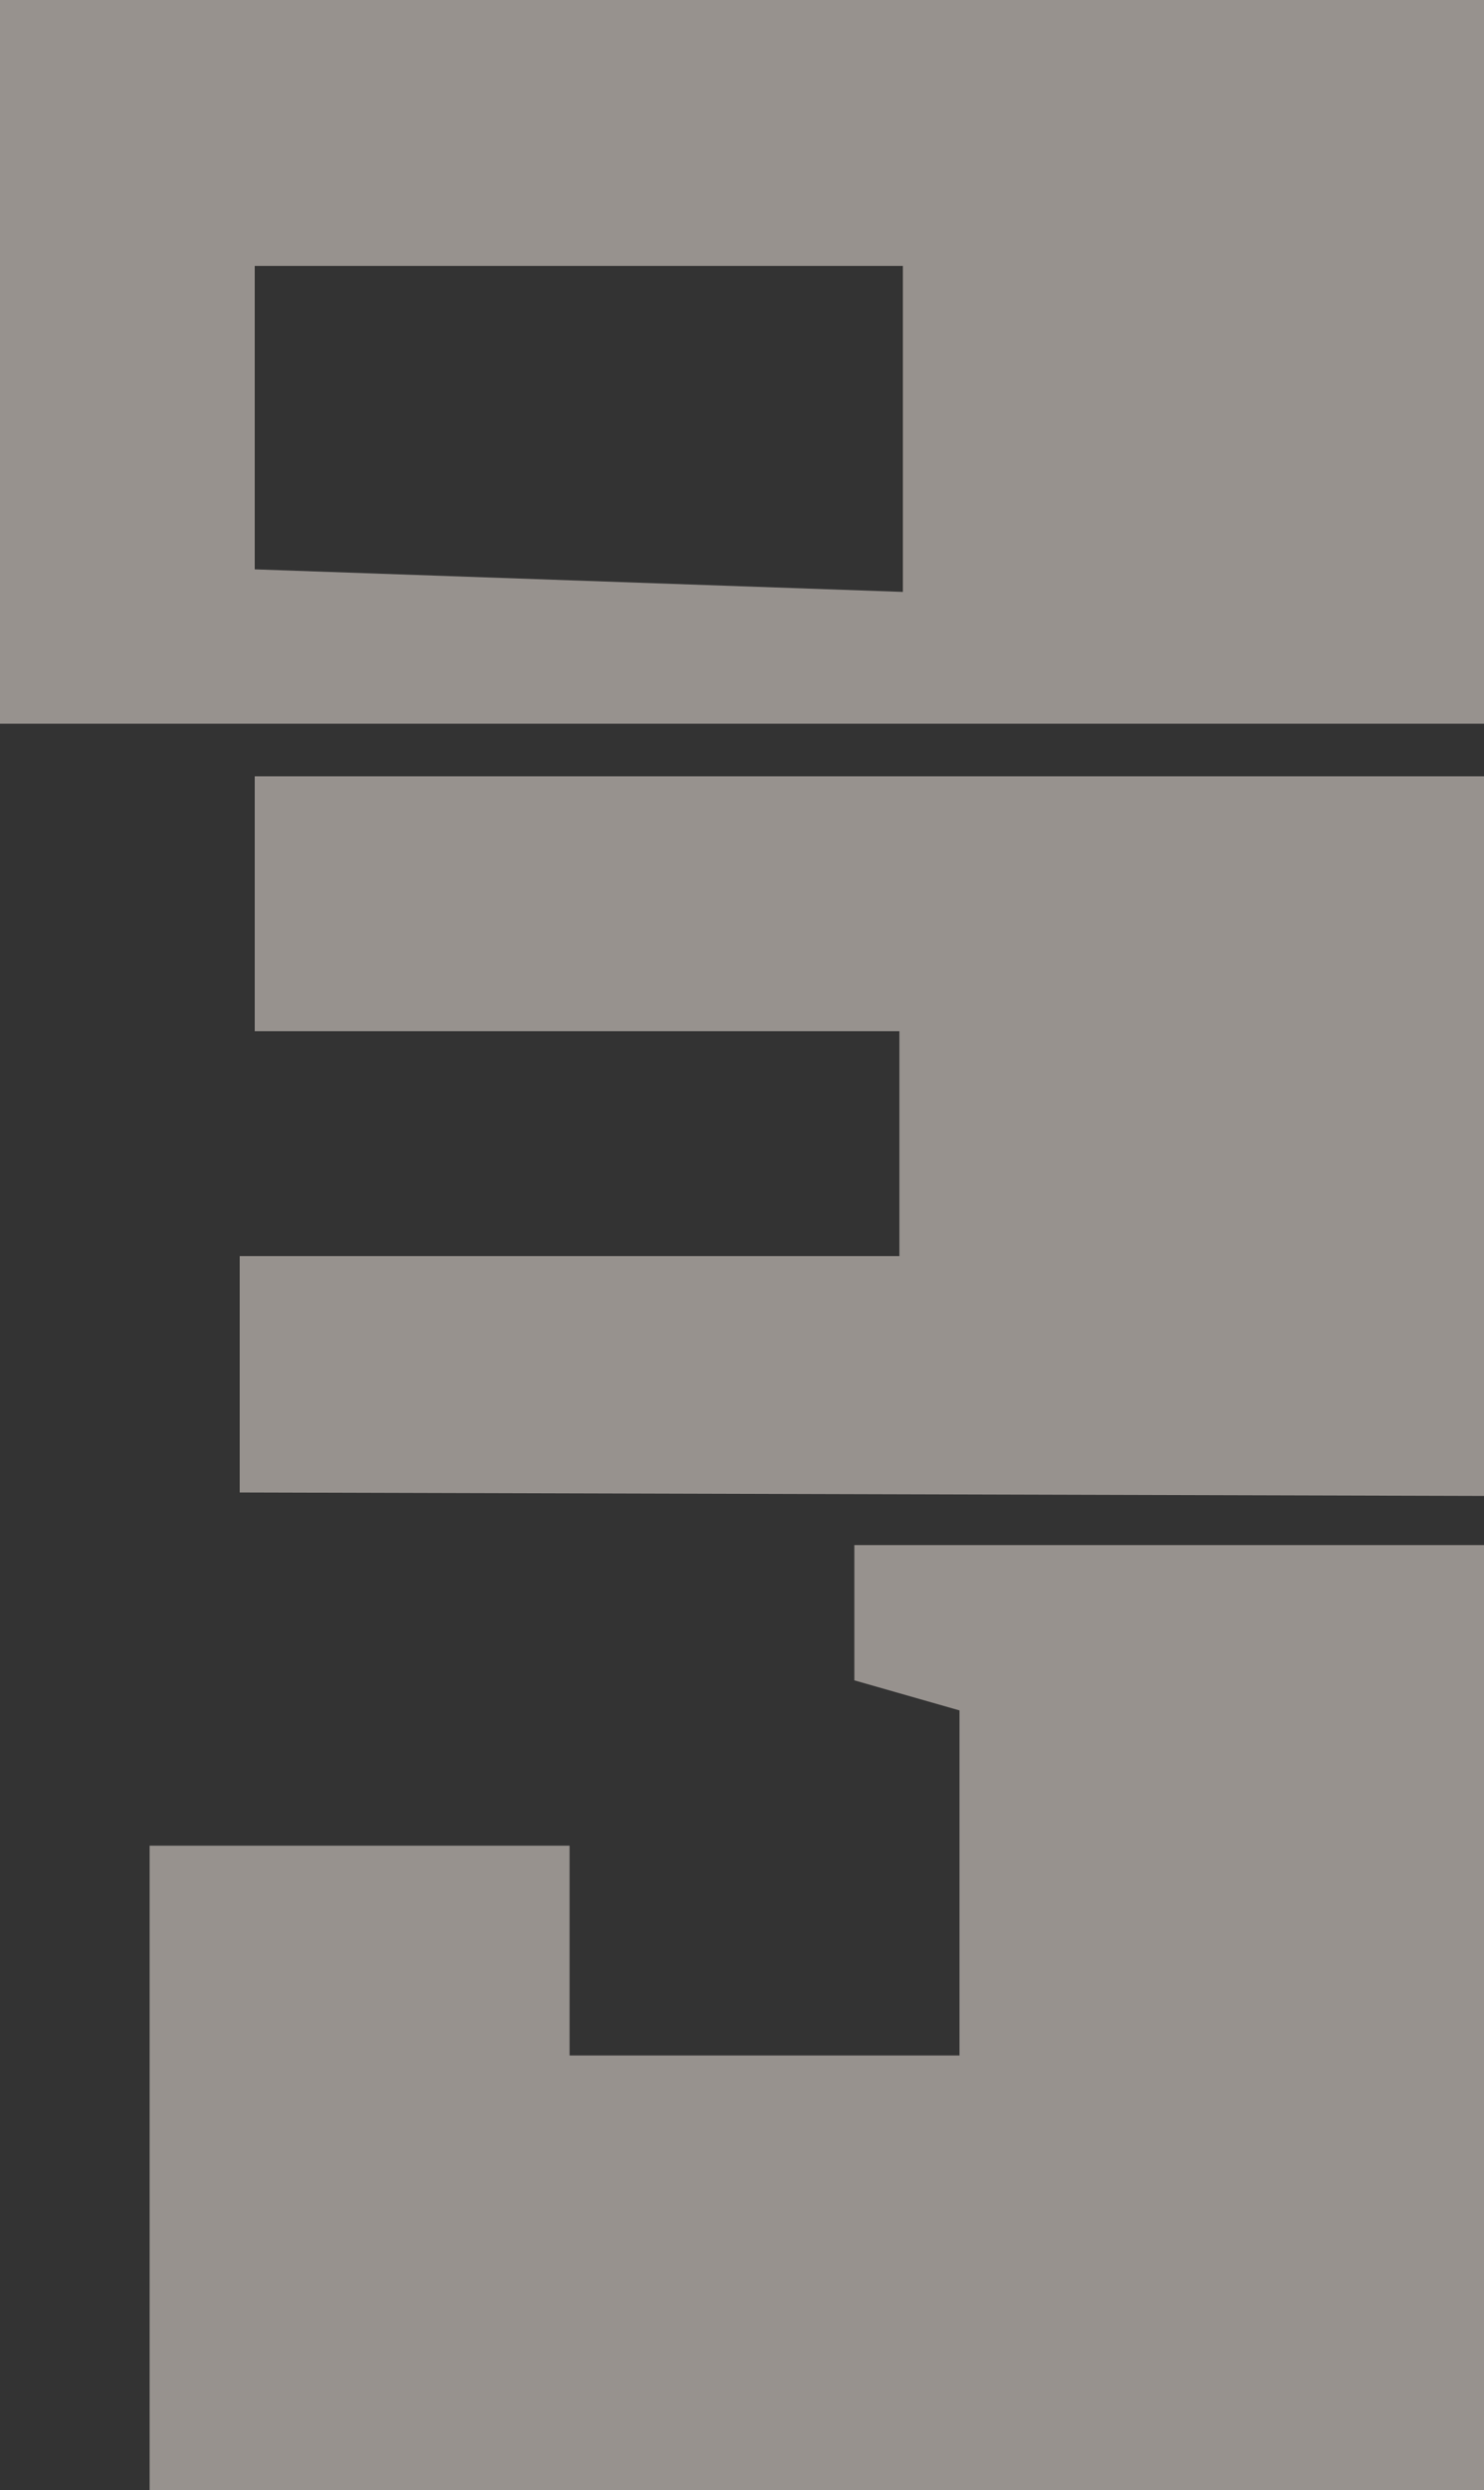
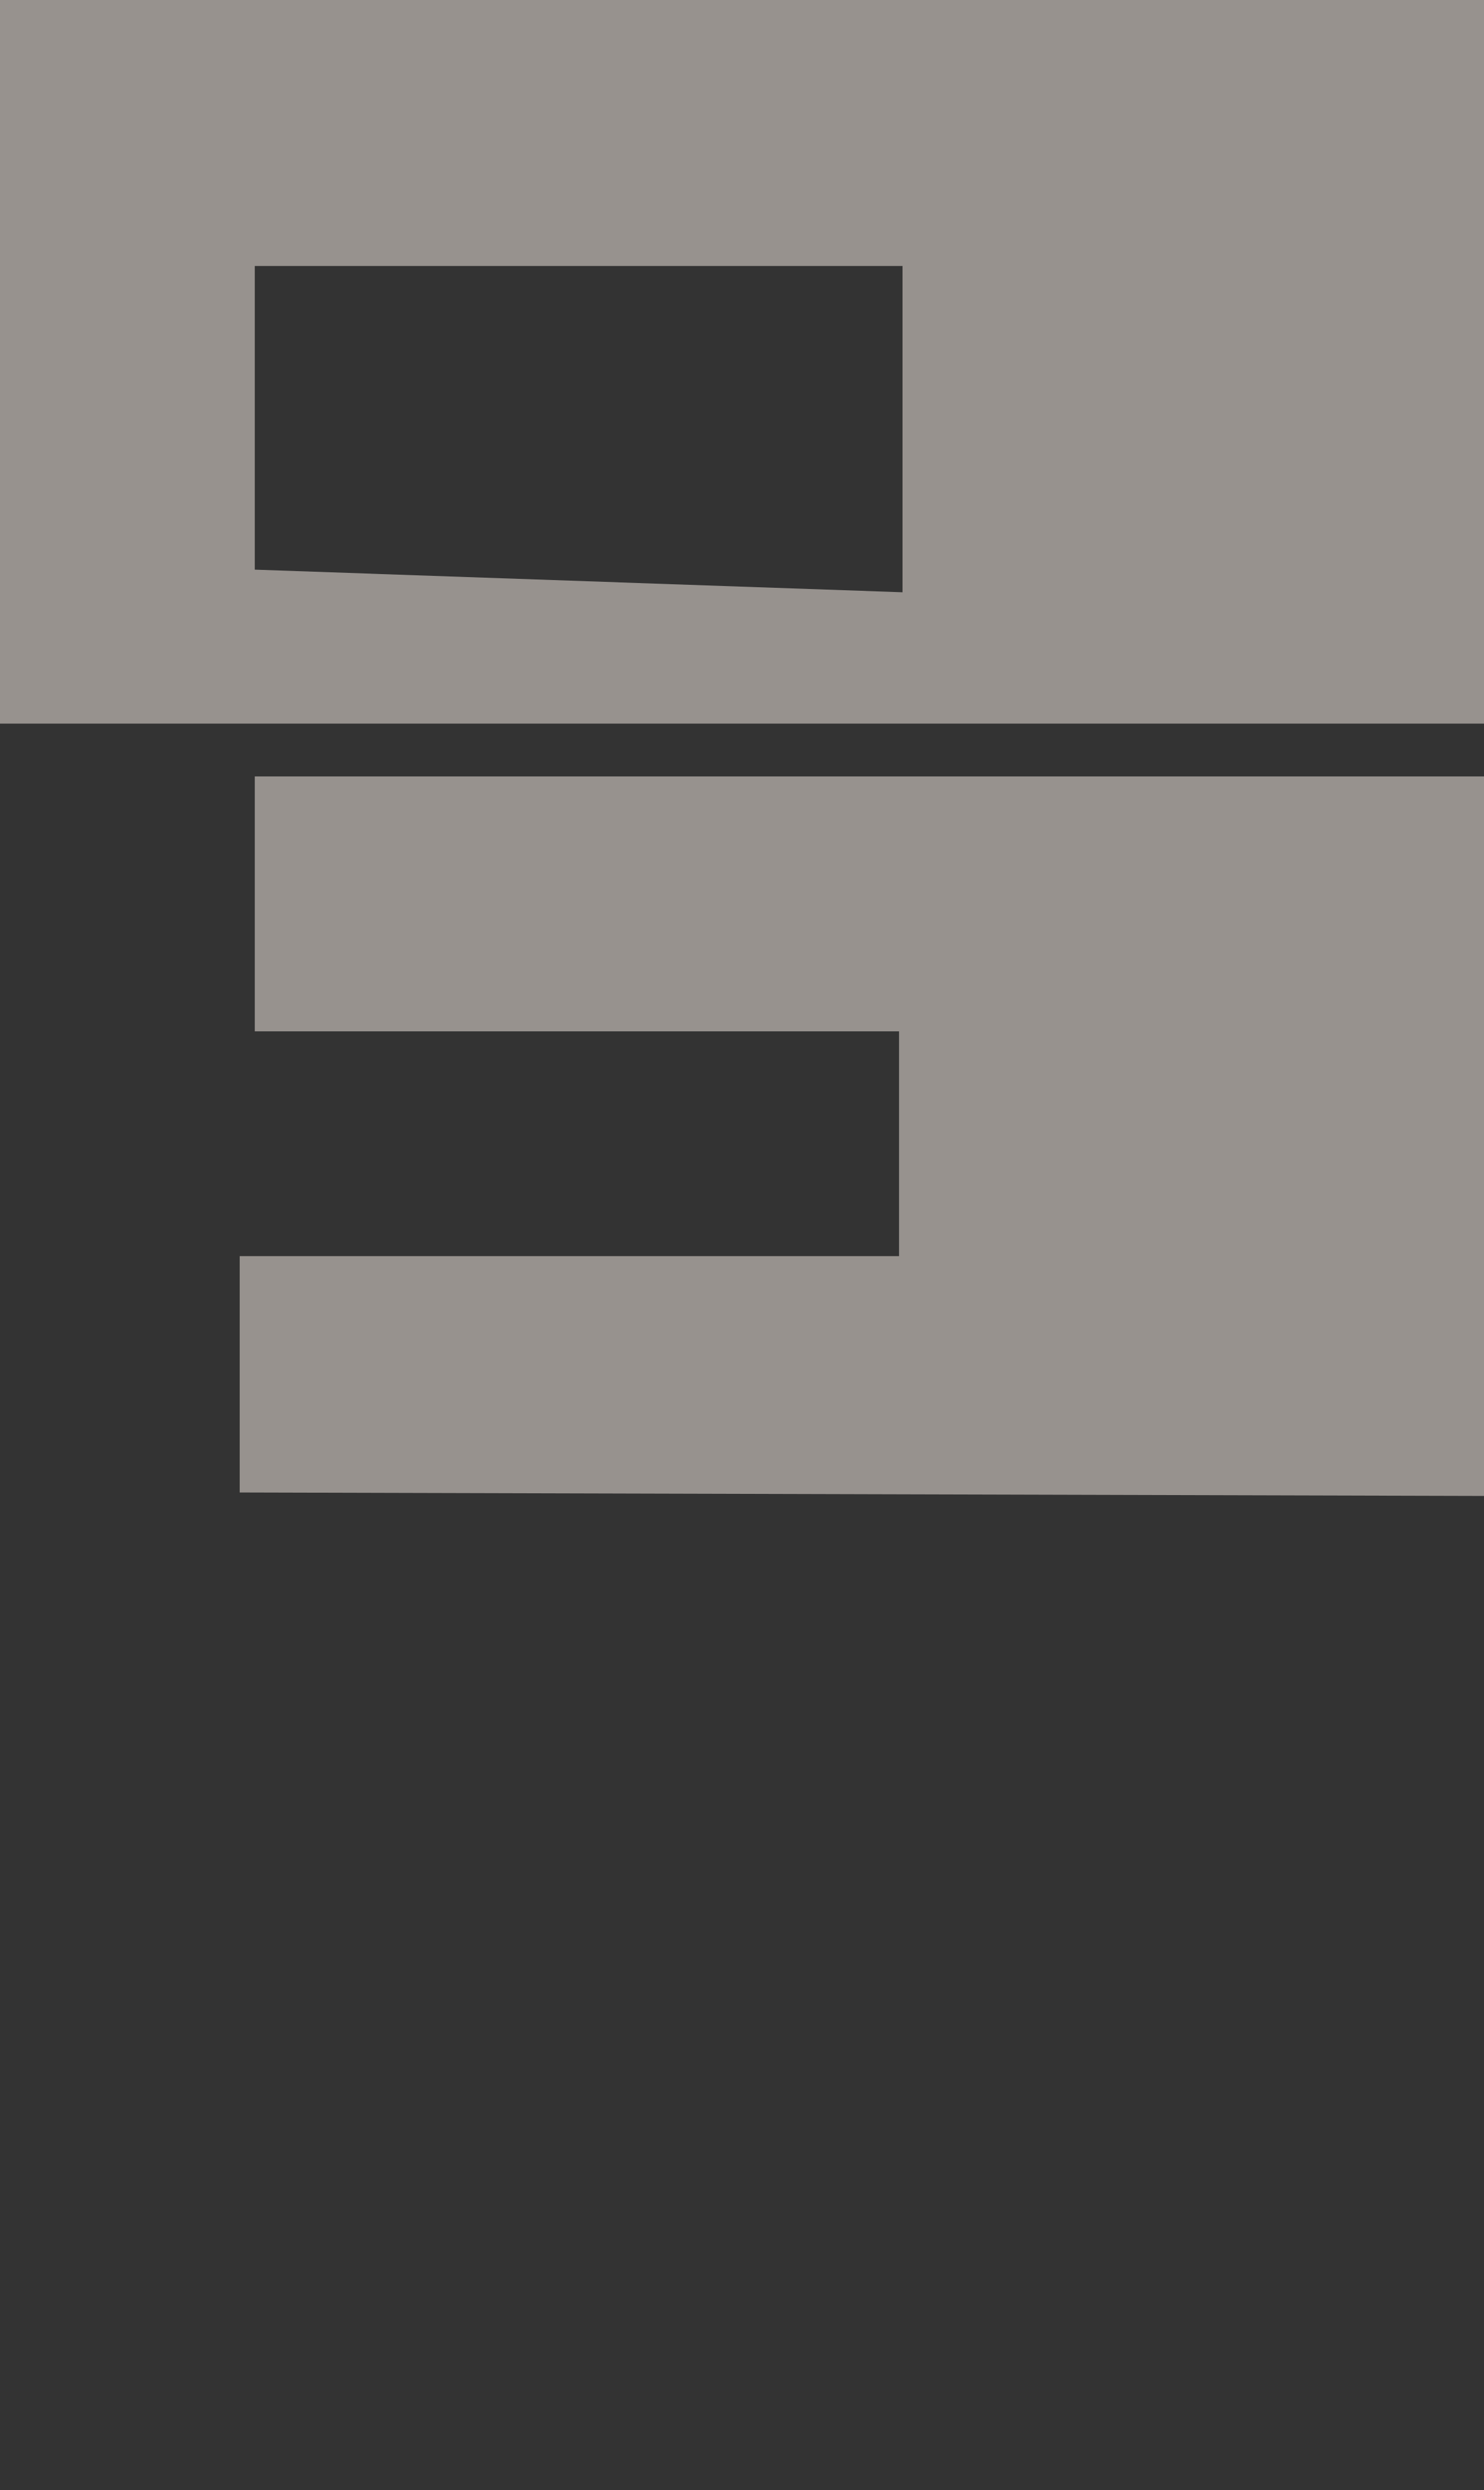
<svg xmlns="http://www.w3.org/2000/svg" version="1.1" id="Warstwa_1" x="0px" y="0px" viewBox="0 0 256.9 430.8" style="enable-background:new 0 0 256.9 430.8;" xml:space="preserve">
  <rect x="0" y="0" width="256.9" height="430.8" fill="#333333" stroke="none" />
  <style type="text/css">
	.st0{opacity:0.51;fill:#F7EDE6;enable-background:new    ;}
</style>
-   <path class="st0" d="M147.9,290.7v-23.4h109v163.5h-231V319.3h72.7v36.3h67.5v-59.7C166.1,295.9,157,293.3,147.9,290.7z" />
  <polygon class="st0" points="256.9,258.8 256.9,134.3 44.1,134.3 44.1,178.4 155.7,178.4 155.7,217.3 41.5,217.3 41.5,258.2 " />
-   <path class="st0" d="M256.9,125.2V0H0v125.2H256.9z M44.1,46h112.2v56.4L44.1,98.5C44.1,98.5,44.1,46,44.1,46z" />
+   <path class="st0" d="M256.9,125.2V0H0v125.2H256.9z M44.1,46h112.2v56.4L44.1,98.5z" />
</svg>